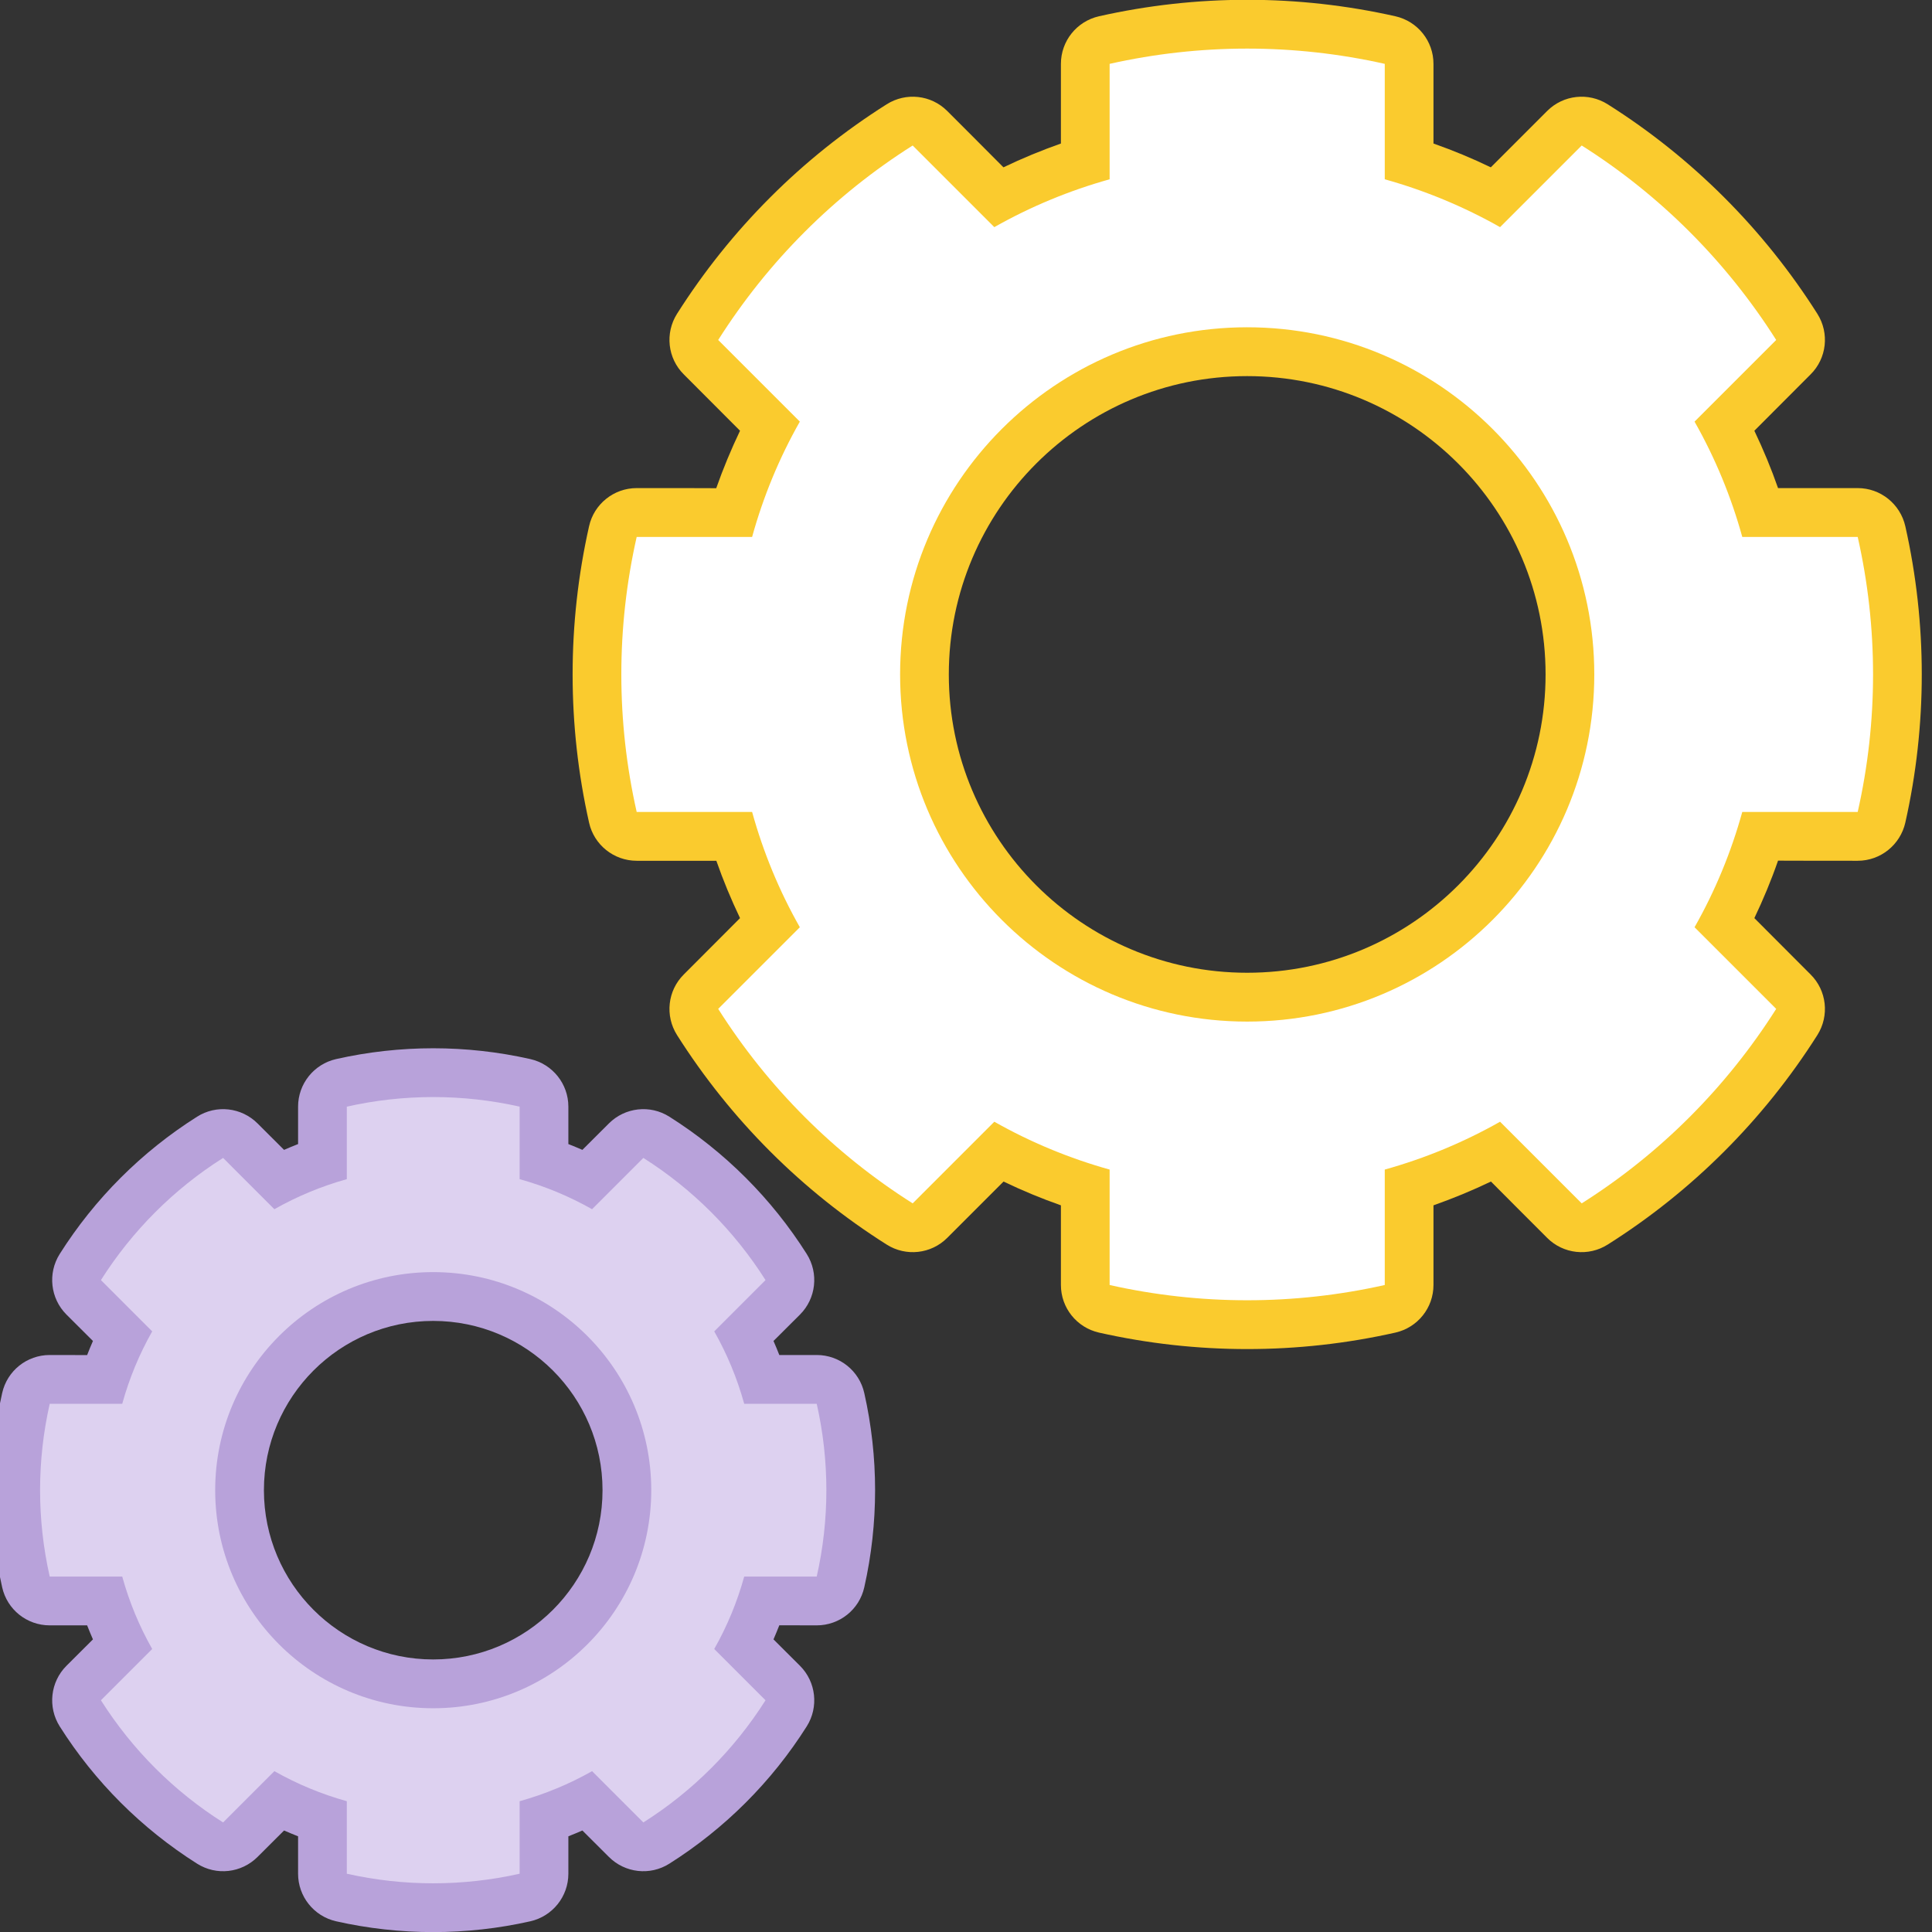
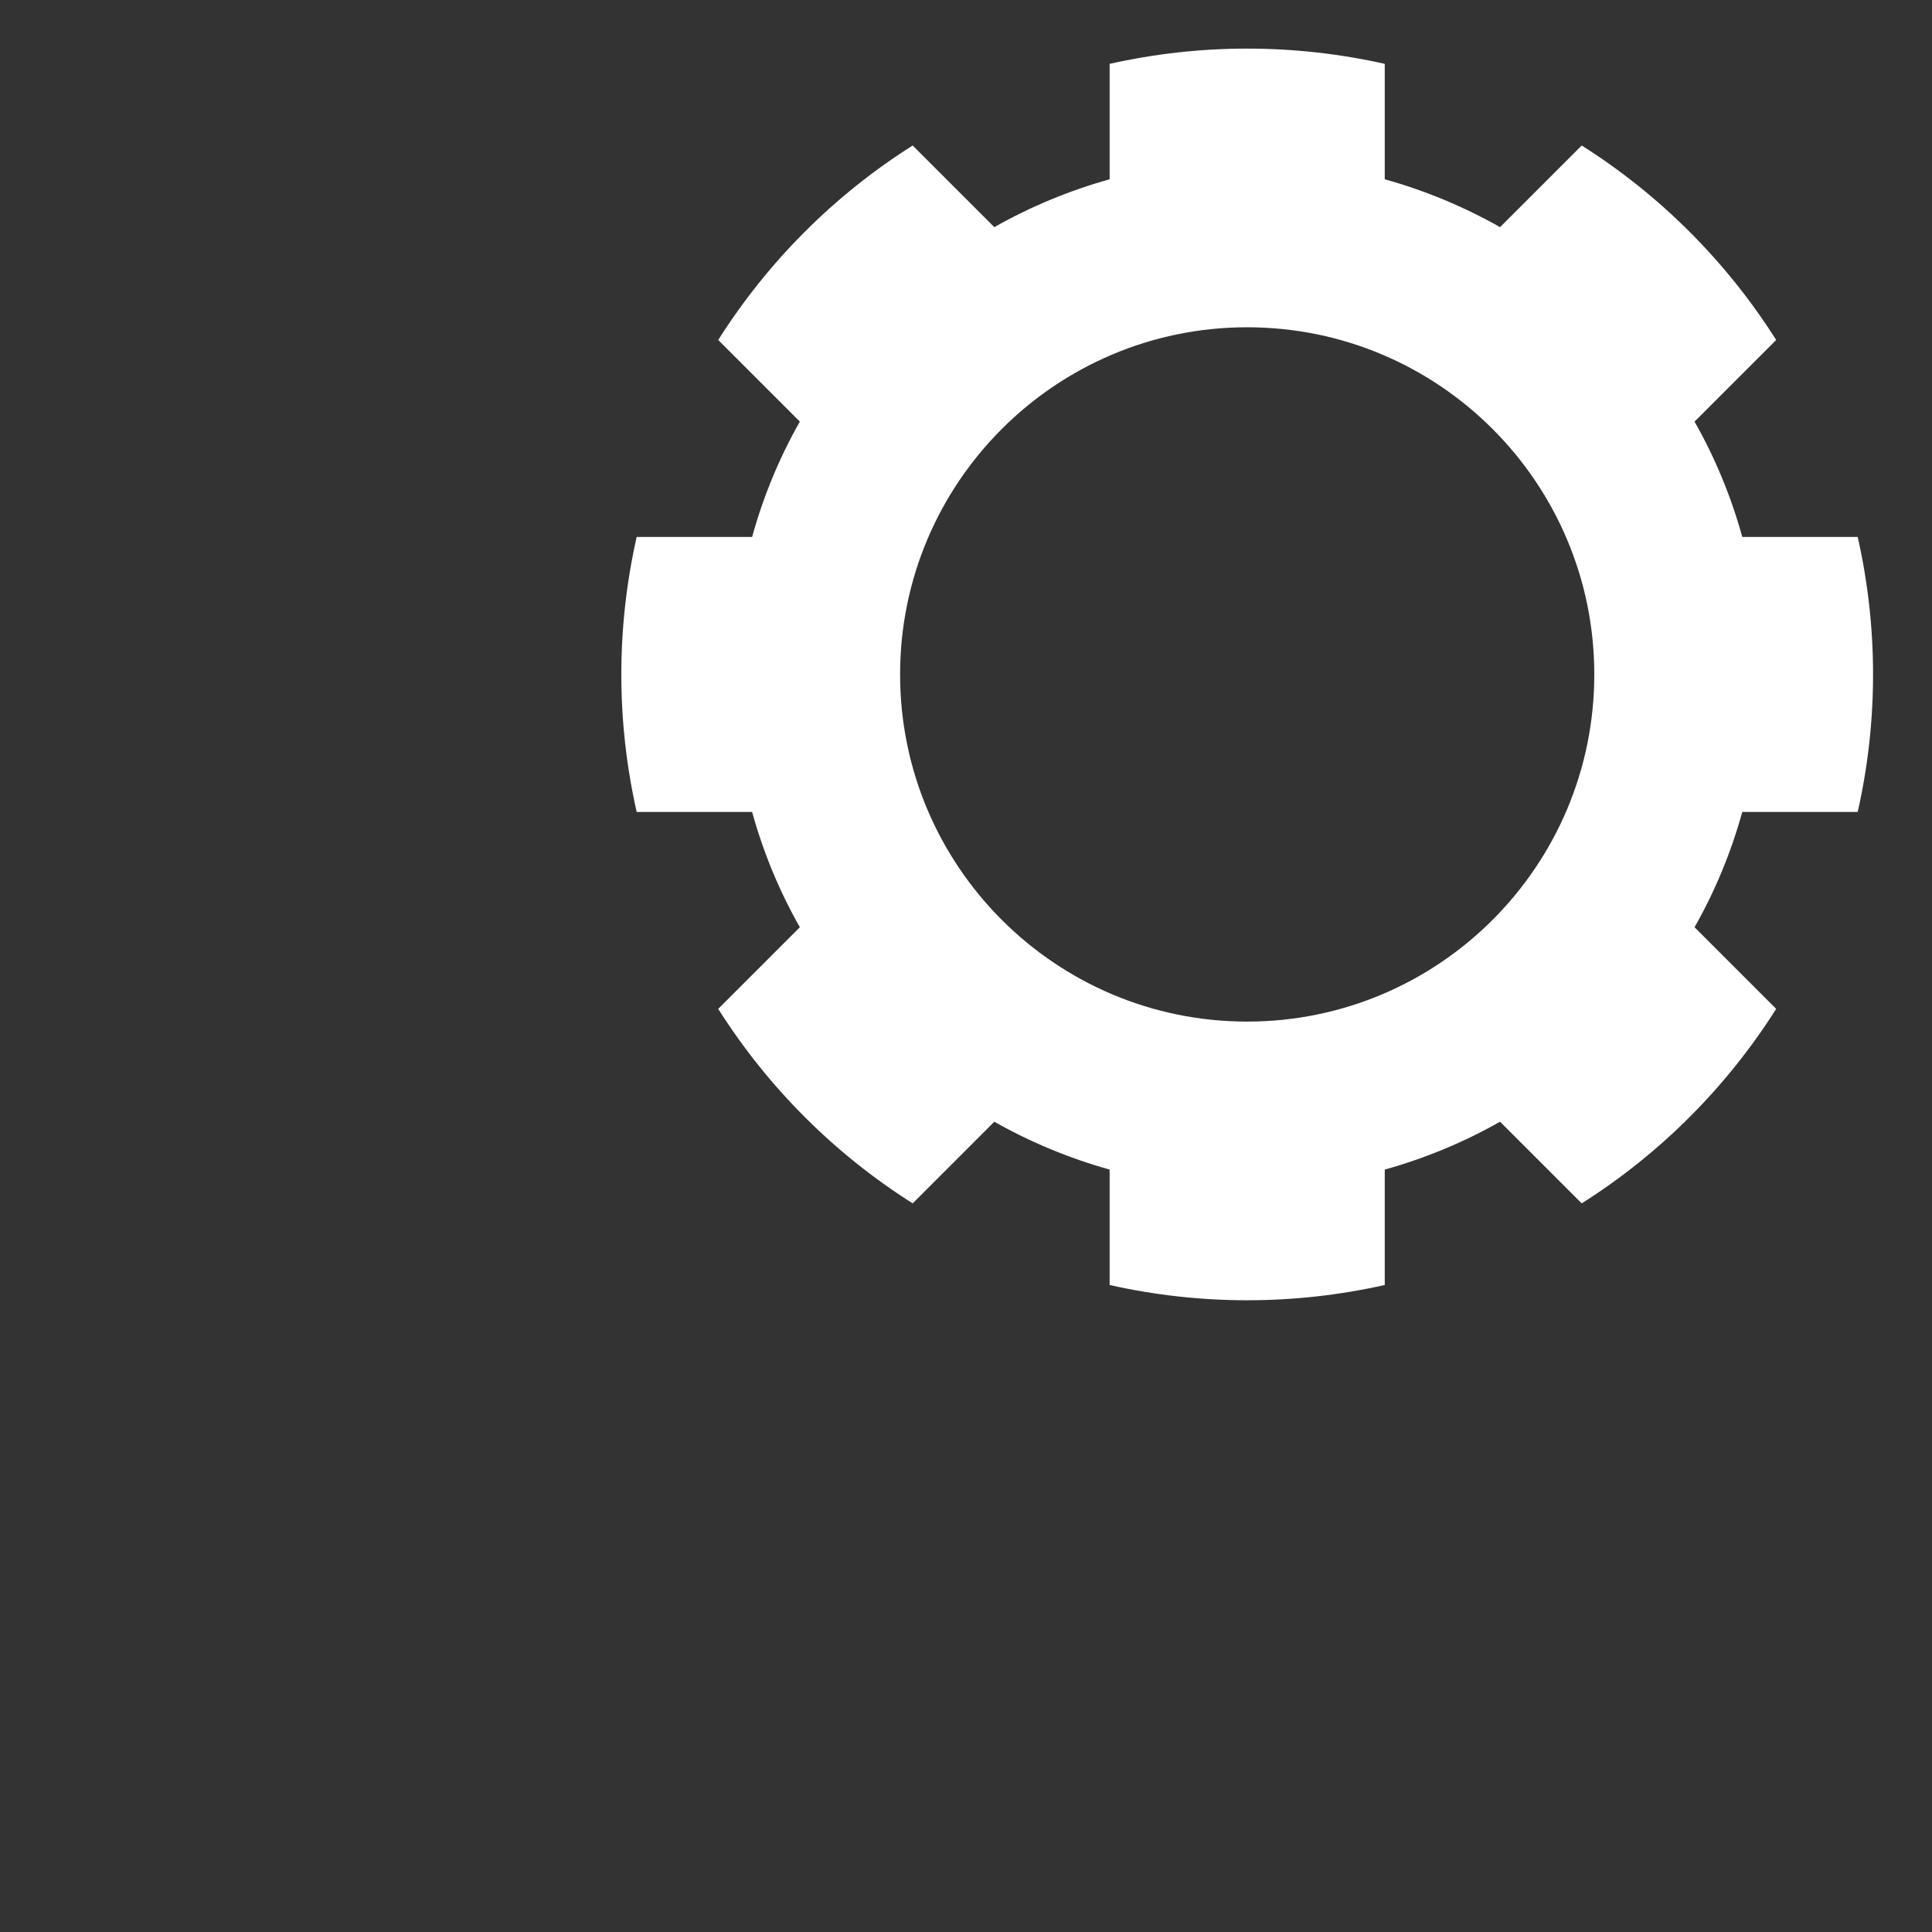
<svg xmlns="http://www.w3.org/2000/svg" width="100%" height="100%" viewBox="0 0 16 16" version="1.1" xml:space="preserve" style="fill-rule:evenodd;clip-rule:evenodd;stroke-linejoin:round;stroke-miterlimit:2;">
  <rect x="0" y="0" width="16" height="16" fill="#333333" stroke="none" />
  <g transform="matrix(1,0,0,1,-1121.1,-192.398)">
    <g transform="matrix(1,0,0,1,1119.08,190.265)">
      <g transform="matrix(0.808,0,0,0.808,0.388,0.41)">
        <g transform="matrix(1.264,0,0,1.264,-368.167,-6.123)">
-           <path d="M304.493,7.049C304.493,6.864 304.365,6.704 304.184,6.663C303.393,6.485 302.572,6.485 301.781,6.663C301.6,6.704 301.472,6.864 301.472,7.049L301.472,7.695C301.313,7.751 301.158,7.815 301.006,7.888C301.007,7.888 300.55,7.431 300.55,7.431C300.419,7.3 300.215,7.278 300.059,7.377C299.373,7.81 298.793,8.391 298.359,9.076C298.26,9.233 298.283,9.437 298.414,9.567L298.87,10.024C298.798,10.175 298.733,10.331 298.677,10.49C298.678,10.489 298.032,10.489 298.032,10.489C297.847,10.489 297.686,10.618 297.646,10.798C297.468,11.589 297.468,12.411 297.646,13.202C297.686,13.382 297.847,13.511 298.032,13.511L298.678,13.511C298.733,13.669 298.798,13.825 298.87,13.976C298.87,13.976 298.414,14.433 298.414,14.433C298.283,14.563 298.26,14.767 298.359,14.924C298.793,15.609 299.373,16.19 300.059,16.623C300.215,16.722 300.419,16.7 300.55,16.569L301.007,16.112C301.158,16.185 301.313,16.249 301.472,16.305C301.472,16.305 301.472,16.951 301.472,16.951C301.472,17.136 301.6,17.296 301.781,17.337C302.572,17.515 303.393,17.515 304.184,17.337C304.365,17.296 304.493,17.136 304.493,16.951L304.493,16.305C304.651,16.249 304.807,16.185 304.959,16.112C304.958,16.112 305.415,16.569 305.415,16.569C305.546,16.7 305.75,16.722 305.906,16.623C306.592,16.19 307.172,15.609 307.606,14.924C307.705,14.767 307.682,14.563 307.551,14.433L307.095,13.976C307.167,13.825 307.232,13.669 307.287,13.51C307.287,13.511 307.933,13.511 307.933,13.511C308.118,13.511 308.278,13.382 308.319,13.202C308.497,12.411 308.497,11.589 308.319,10.798C308.278,10.618 308.118,10.489 307.933,10.489L307.287,10.489C307.232,10.331 307.167,10.175 307.095,10.024C307.095,10.024 307.551,9.567 307.551,9.567C307.682,9.437 307.705,9.233 307.606,9.076C307.172,8.391 306.592,7.81 305.906,7.377C305.75,7.278 305.546,7.3 305.415,7.431L304.958,7.888C304.807,7.815 304.652,7.751 304.493,7.695C304.493,7.695 304.493,7.049 304.493,7.049ZM302.982,9.581C304.318,9.581 305.402,10.665 305.402,12C305.402,13.335 304.318,14.419 302.982,14.419C301.647,14.419 300.563,13.335 300.563,12C300.563,10.665 301.647,9.581 302.982,9.581Z" style="fill:rgb(250,203,46);fill-rule:nonzero;" />
-         </g>
+           </g>
        <g transform="matrix(0.794,0,0,0.794,-234.108,7.878)">
-           <path d="M304.727,7.049C304.727,6.755 304.523,6.5 304.236,6.435C303.411,6.249 302.554,6.249 301.729,6.435C301.442,6.5 301.238,6.755 301.238,7.049L301.238,7.532C301.177,7.556 301.117,7.581 301.057,7.607C301.057,7.607 300.715,7.266 300.715,7.266C300.507,7.058 300.183,7.021 299.934,7.179C299.219,7.631 298.613,8.236 298.161,8.951C298.004,9.2 298.04,9.525 298.248,9.733L298.59,10.074C298.564,10.134 298.538,10.195 298.515,10.256C298.515,10.255 298.032,10.255 298.032,10.255C297.737,10.255 297.482,10.459 297.418,10.747C297.232,11.572 297.232,12.428 297.418,13.253C297.482,13.541 297.737,13.745 298.032,13.745L298.515,13.745C298.538,13.805 298.564,13.866 298.59,13.926C298.59,13.926 298.248,14.267 298.248,14.267C298.04,14.475 298.004,14.8 298.161,15.049C298.613,15.764 299.219,16.369 299.934,16.821C300.183,16.979 300.507,16.942 300.715,16.734L301.057,16.393C301.117,16.419 301.177,16.444 301.238,16.468C301.238,16.468 301.238,16.951 301.238,16.951C301.238,17.245 301.442,17.5 301.729,17.565C302.554,17.751 303.411,17.751 304.236,17.565C304.523,17.5 304.727,17.245 304.727,16.951L304.727,16.468C304.788,16.444 304.848,16.419 304.908,16.393C304.908,16.393 305.25,16.734 305.25,16.734C305.458,16.942 305.782,16.979 306.031,16.821C306.746,16.369 307.352,15.764 307.804,15.049C307.961,14.8 307.925,14.475 307.717,14.267L307.375,13.926C307.401,13.866 307.426,13.805 307.45,13.744C307.45,13.745 307.933,13.745 307.933,13.745C308.228,13.745 308.483,13.541 308.547,13.253C308.733,12.428 308.733,11.572 308.547,10.747C308.483,10.459 308.228,10.255 307.933,10.255L307.45,10.255C307.427,10.195 307.401,10.134 307.375,10.074C307.375,10.074 307.717,9.733 307.717,9.733C307.925,9.525 307.961,9.2 307.804,8.951C307.352,8.236 306.746,7.631 306.031,7.179C305.782,7.021 305.458,7.058 305.25,7.266L304.908,7.607C304.848,7.581 304.788,7.556 304.727,7.532C304.727,7.532 304.727,7.049 304.727,7.049ZM302.982,9.815C304.189,9.815 305.168,10.794 305.168,12C305.168,13.206 304.189,14.185 302.982,14.185C301.776,14.185 300.797,13.206 300.797,12C300.797,10.794 301.776,9.815 302.982,9.815Z" style="fill:rgb(184,162,218);fill-rule:nonzero;" />
-         </g>
+           </g>
        <g transform="matrix(1.264,0,0,1.264,-368.167,-6.123)">
          <path d="M304.098,7.049C303.363,6.884 302.602,6.884 301.867,7.049L301.867,7.985C301.541,8.076 301.227,8.206 300.932,8.373L300.27,7.711C299.634,8.113 299.096,8.652 298.693,9.288L299.355,9.95C299.188,10.244 299.058,10.559 298.968,10.885L298.032,10.885C297.866,11.619 297.866,12.381 298.032,13.115L298.968,13.115C299.058,13.441 299.188,13.756 299.355,14.05L298.693,14.712C299.096,15.348 299.634,15.887 300.27,16.289L300.932,15.627C301.227,15.794 301.541,15.924 301.867,16.015L301.867,16.951C302.602,17.116 303.363,17.116 304.098,16.951L304.098,16.015C304.424,15.924 304.738,15.794 305.033,15.627L305.695,16.289C306.331,15.887 306.869,15.348 307.272,14.712L306.61,14.05C306.777,13.756 306.907,13.441 306.997,13.115L307.933,13.115C308.099,12.381 308.099,11.619 307.933,10.885L306.997,10.885C306.907,10.559 306.777,10.244 306.61,9.95L307.272,9.288C306.869,8.652 306.331,8.113 305.695,7.711L305.033,8.373C304.738,8.206 304.424,8.076 304.098,7.985L304.098,7.049ZM302.982,9.185C304.536,9.185 305.797,10.446 305.797,12C305.797,13.554 304.536,14.815 302.982,14.815C301.429,14.815 300.168,13.554 300.168,12C300.168,10.446 301.429,9.185 302.982,9.185Z" style="fill:white;fill-rule:nonzero;" />
        </g>
        <g transform="matrix(0.794,0,0,0.794,-234.108,7.878)">
-           <path d="M304.098,7.049C303.363,6.884 302.602,6.884 301.867,7.049L301.867,7.985C301.541,8.076 301.227,8.206 300.932,8.373L300.27,7.711C299.634,8.113 299.096,8.652 298.693,9.288L299.355,9.95C299.188,10.244 299.058,10.559 298.968,10.885L298.032,10.885C297.866,11.619 297.866,12.381 298.032,13.115L298.968,13.115C299.058,13.441 299.188,13.756 299.355,14.05L298.693,14.712C299.096,15.348 299.634,15.887 300.27,16.289L300.932,15.627C301.227,15.794 301.541,15.924 301.867,16.015L301.867,16.951C302.602,17.116 303.363,17.116 304.098,16.951L304.098,16.015C304.424,15.924 304.738,15.794 305.033,15.627L305.695,16.289C306.331,15.887 306.869,15.348 307.272,14.712L306.61,14.05C306.777,13.756 306.907,13.441 306.997,13.115L307.933,13.115C308.099,12.381 308.099,11.619 307.933,10.885L306.997,10.885C306.907,10.559 306.777,10.244 306.61,9.95L307.272,9.288C306.869,8.652 306.331,8.113 305.695,7.711L305.033,8.373C304.738,8.206 304.424,8.076 304.098,7.985L304.098,7.049ZM302.982,9.185C304.536,9.185 305.797,10.446 305.797,12C305.797,13.554 304.536,14.815 302.982,14.815C301.429,14.815 300.168,13.554 300.168,12C300.168,10.446 301.429,9.185 302.982,9.185Z" style="fill:rgb(221,209,240);fill-rule:nonzero;" />
-         </g>
+           </g>
      </g>
    </g>
  </g>
</svg>